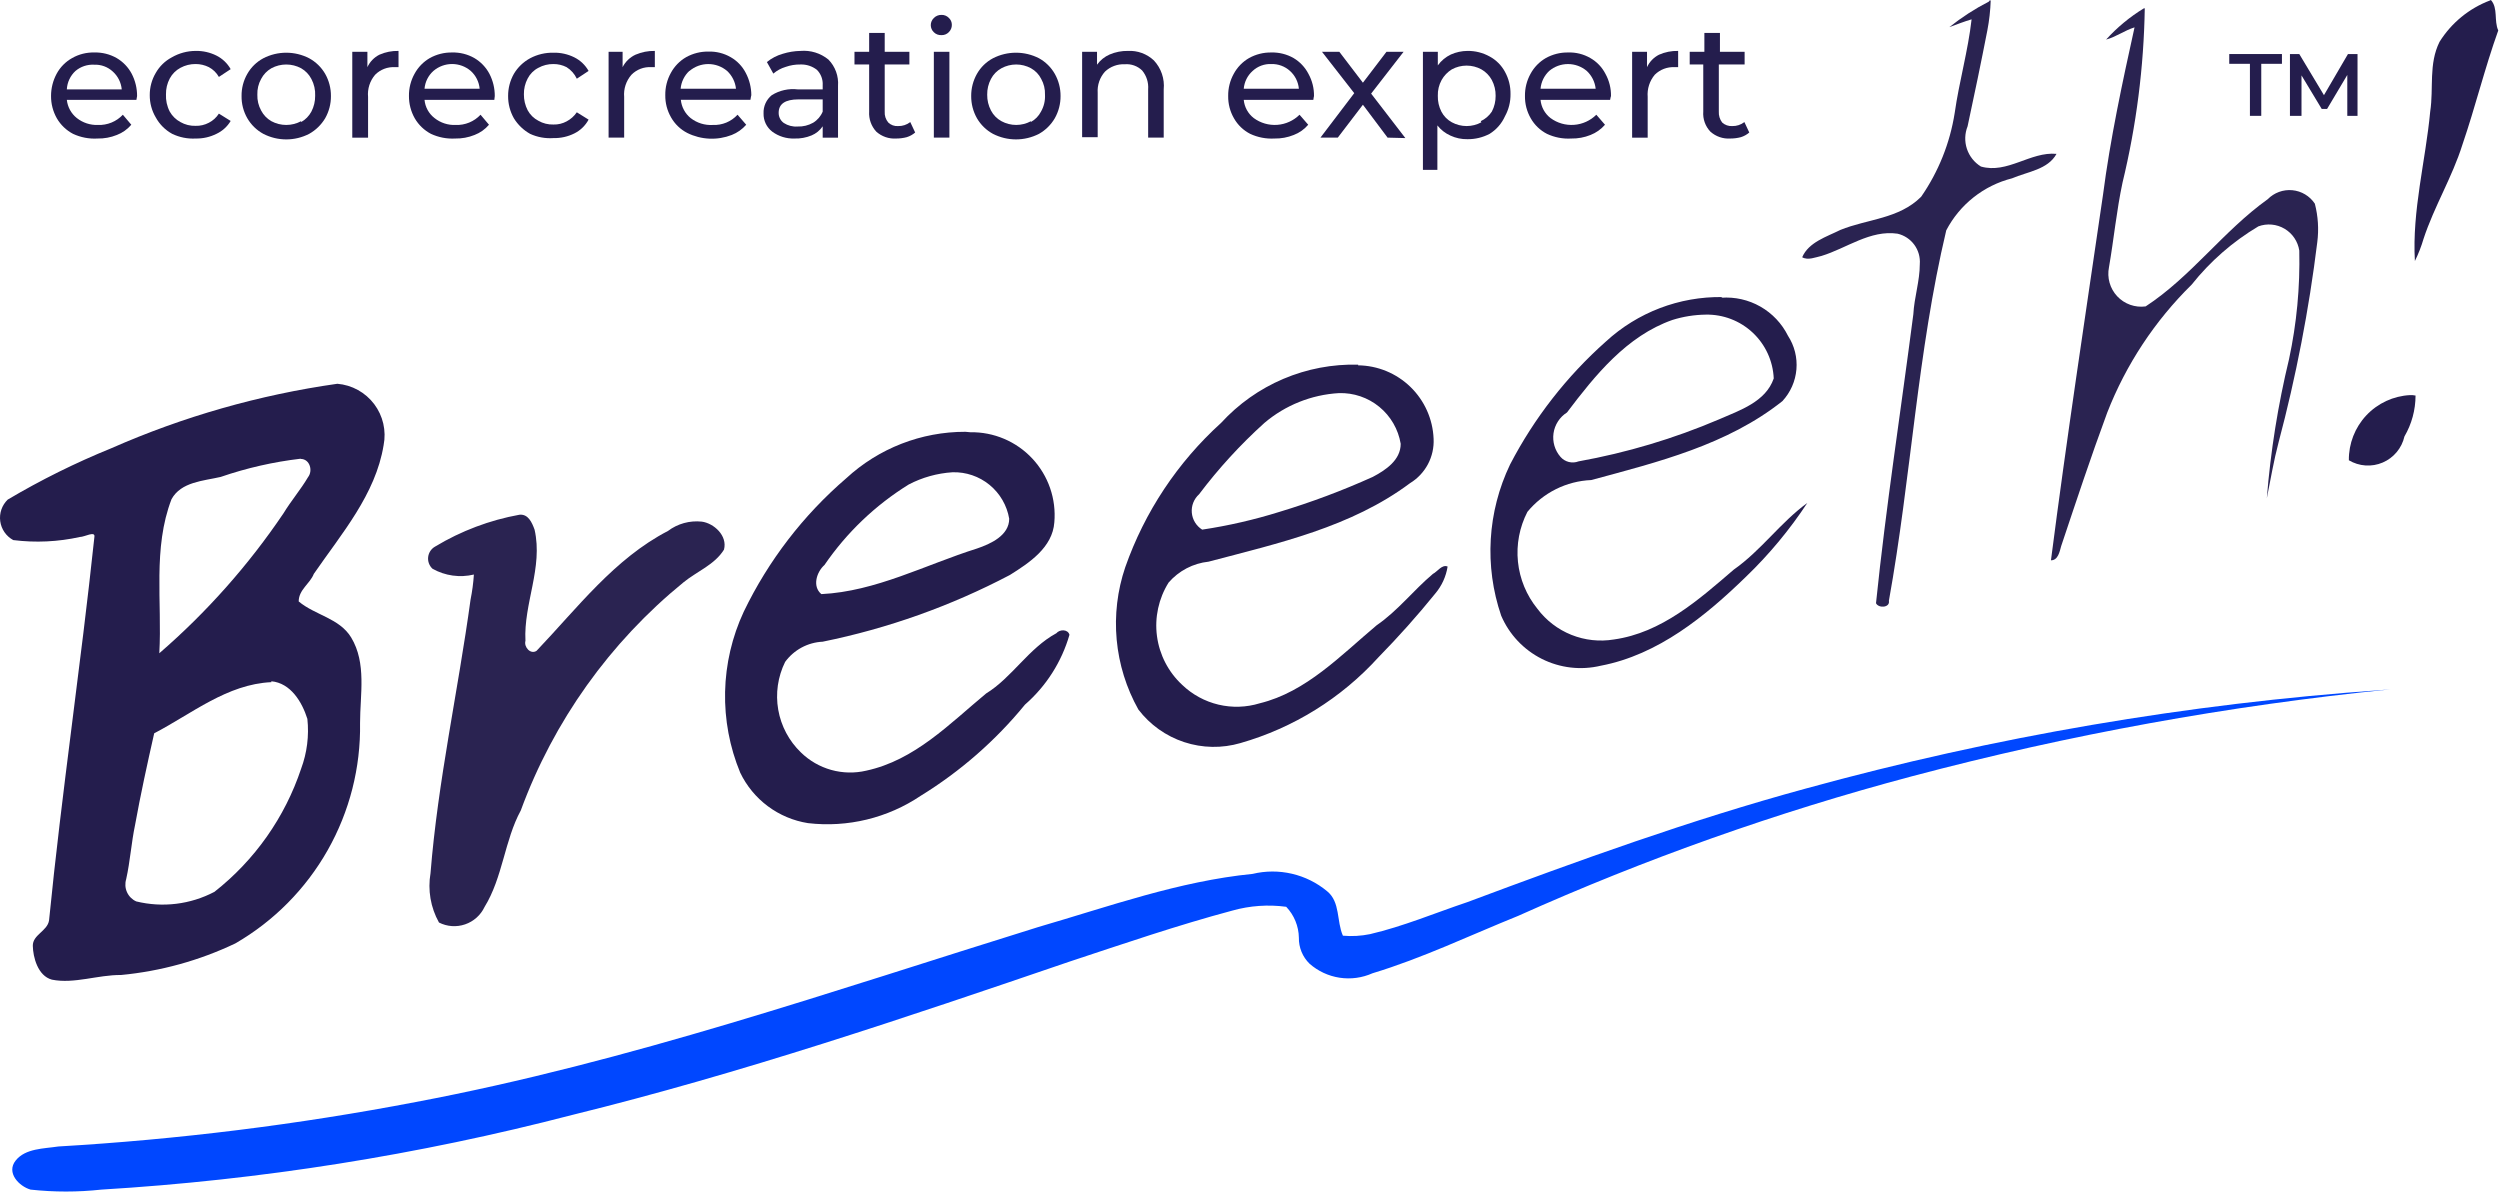
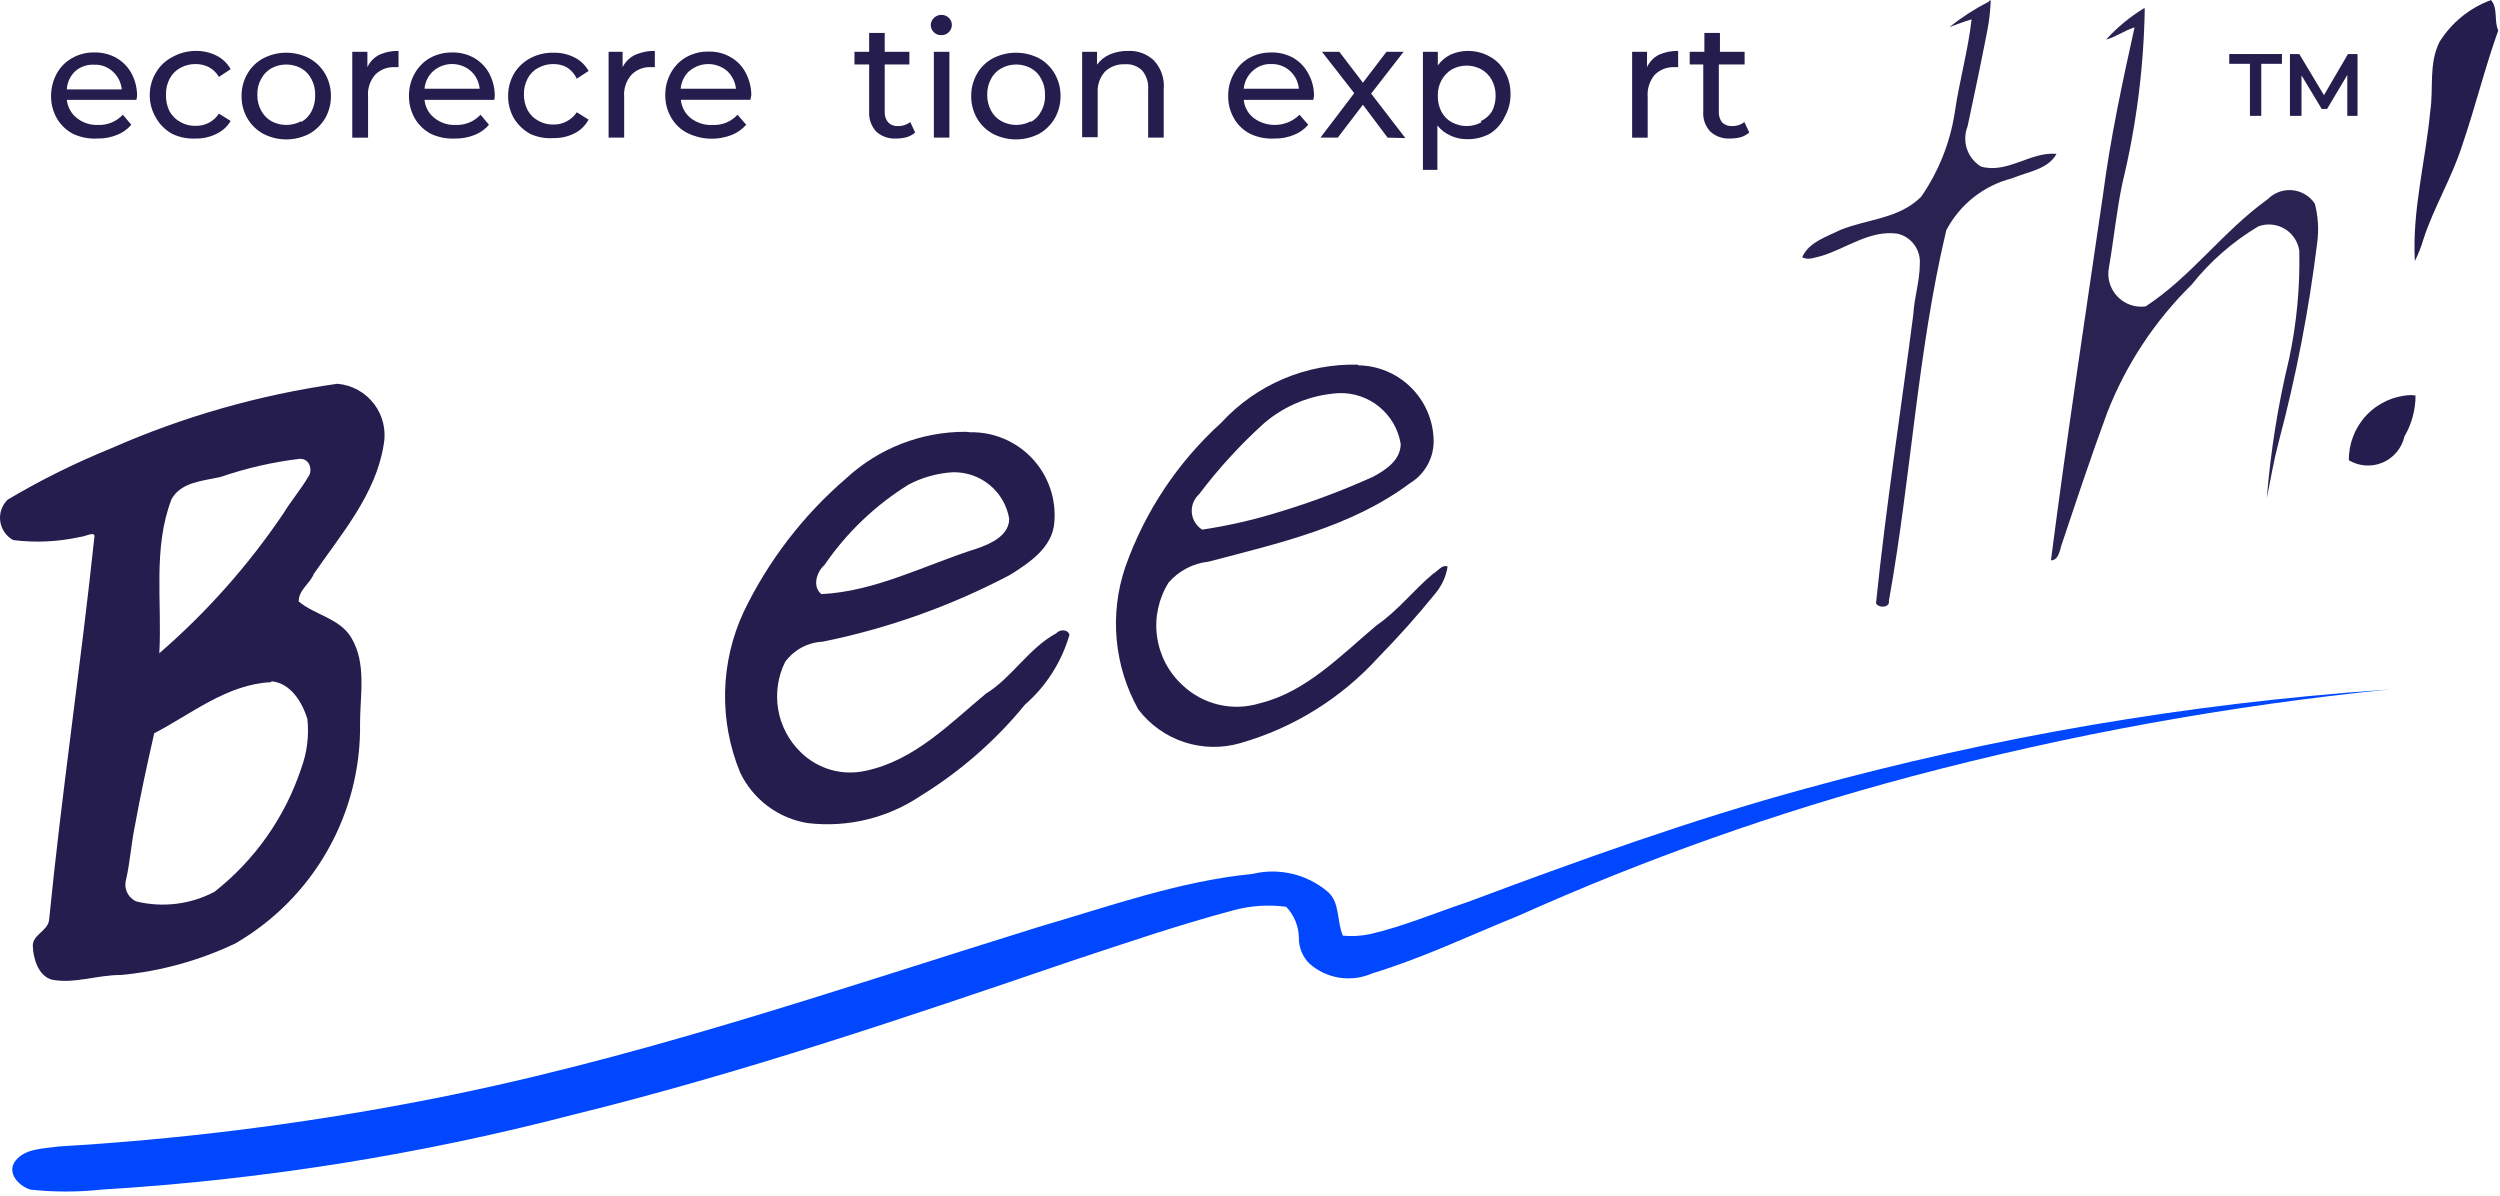
<svg xmlns="http://www.w3.org/2000/svg" width="372" height="178" viewBox="0 0 372 178" fill="none">
  <path fill-rule="evenodd" clip-rule="evenodd" d="M50.202 57.105C38.602 58.749 27.282 61.978 16.56 66.7C11.239 68.861 6.086 71.415 1.145 74.343C0.72 74.755 0.398 75.261 0.206 75.82C0.013 76.38 -0.046 76.977 0.035 77.563C0.115 78.149 0.332 78.708 0.669 79.195C1.005 79.681 1.452 80.082 1.972 80.364C5.282 80.781 8.639 80.624 11.896 79.901C12.59 79.901 14.211 78.941 14.046 79.901C12.028 98.991 9.183 117.916 7.297 136.973C7.033 138.561 4.849 139.091 4.883 140.745C4.916 142.399 5.61 145.211 7.727 145.774C11.035 146.436 14.575 145.046 18.015 145.079C23.914 144.519 29.669 142.929 35.018 140.381C40.751 137.064 45.494 132.276 48.756 126.512C52.019 120.747 53.683 114.216 53.576 107.593C53.576 103.358 54.569 98.693 52.253 94.856C50.5 91.977 46.894 91.547 44.446 89.496C44.446 87.742 46.133 86.849 46.696 85.393C50.797 79.438 55.892 73.582 57.083 66.237C57.291 65.178 57.274 64.087 57.033 63.036C56.791 61.984 56.331 60.995 55.682 60.134C55.032 59.272 54.209 58.557 53.265 58.035C52.321 57.513 51.277 57.196 50.202 57.105ZM44.744 68.288C46.1 68.288 46.596 70.041 45.836 71.001C44.744 72.854 43.321 74.508 42.197 76.361C36.978 84.093 30.76 91.102 23.705 97.205C24.135 89.562 22.713 81.588 25.524 74.276C26.947 71.696 30.255 71.563 32.835 70.968C36.696 69.639 40.688 68.73 44.744 68.255V68.288ZM40.377 101.373C43.255 101.638 44.942 104.45 45.736 106.965C46.006 109.474 45.689 112.011 44.81 114.376C42.397 121.617 37.911 127.991 31.909 132.705C28.332 134.586 24.189 135.092 20.265 134.128C19.657 133.852 19.17 133.363 18.896 132.754C18.622 132.145 18.58 131.458 18.776 130.819C19.372 128.139 19.537 125.426 20.099 122.746C20.926 118.181 21.919 113.648 22.944 109.115C28.535 106.204 33.794 101.803 40.377 101.506V101.373Z" fill="#241D4D" />
-   <path opacity="0.97" fill-rule="evenodd" clip-rule="evenodd" d="M77.294 76.592C72.863 77.395 68.615 78.999 64.757 81.323C64.472 81.481 64.228 81.703 64.046 81.973C63.864 82.243 63.749 82.553 63.71 82.876C63.671 83.199 63.71 83.527 63.823 83.832C63.936 84.138 64.12 84.412 64.36 84.632C66.23 85.682 68.427 85.989 70.513 85.492C70.433 86.748 70.267 87.997 70.017 89.231C68.164 102.796 65.154 116.229 64.062 129.926C63.63 132.446 64.073 135.038 65.32 137.271C65.915 137.574 66.565 137.755 67.232 137.802C67.898 137.849 68.567 137.762 69.2 137.546C69.832 137.331 70.415 136.99 70.913 136.545C71.411 136.1 71.815 135.559 72.101 134.955C74.813 130.555 75.078 125.029 77.493 120.596C82.372 107.312 90.736 95.587 101.707 86.65C103.692 85.029 106.339 84.037 107.728 81.787C108.29 79.702 106.206 77.85 104.42 77.618C102.628 77.427 100.831 77.924 99.392 79.007C91.42 83.143 85.928 90.455 79.842 96.841C78.948 97.436 77.923 96.278 78.188 95.352C77.89 89.826 80.834 84.467 79.544 78.809C79.147 77.717 78.585 76.46 77.294 76.592Z" fill="#241D4D" />
  <path fill-rule="evenodd" clip-rule="evenodd" d="M143.653 64.252C137.083 64.239 130.75 66.709 125.922 71.166C119.527 76.663 114.335 83.421 110.672 91.018C108.93 94.756 107.984 98.816 107.893 102.939C107.802 107.062 108.568 111.16 110.143 114.972C111.091 116.947 112.505 118.662 114.262 119.971C116.02 121.279 118.068 122.141 120.233 122.482C126.129 123.171 132.078 121.727 137.004 118.412C142.895 114.787 148.139 110.202 152.519 104.847C155.676 102.092 157.973 98.486 159.135 94.459C158.903 93.598 157.679 93.631 157.183 94.227C153.081 96.444 150.567 100.844 146.73 103.193C141.304 107.693 136.111 113.119 128.899 114.674C127.181 115.077 125.389 115.039 123.689 114.565C121.989 114.091 120.436 113.195 119.174 111.961C117.405 110.256 116.223 108.032 115.801 105.611C115.379 103.191 115.738 100.698 116.825 98.495C117.473 97.607 118.311 96.875 119.278 96.354C120.246 95.833 121.318 95.536 122.416 95.484C132.123 93.511 141.501 90.17 150.269 85.559C153.18 83.739 156.62 81.456 156.885 77.717C157.034 75.996 156.819 74.263 156.255 72.629C155.691 70.996 154.791 69.5 153.612 68.237C152.434 66.973 151.003 65.972 149.413 65.297C147.822 64.622 146.108 64.288 144.381 64.318L143.653 64.252ZM141.734 70.273C143.738 70.213 145.696 70.88 147.247 72.151C148.797 73.422 149.835 75.211 150.17 77.188C150.17 79.669 147.424 80.927 145.373 81.621C137.699 84.037 130.322 88.007 122.217 88.404C120.828 87.246 121.523 85.095 122.68 84.07C125.981 79.248 130.251 75.169 135.218 72.093C137.239 71.037 139.459 70.417 141.734 70.273Z" fill="#241D4D" />
  <path fill-rule="evenodd" clip-rule="evenodd" d="M202.106 54.261C198.281 54.161 194.48 54.883 190.959 56.378C187.438 57.874 184.279 60.108 181.695 62.929C175.228 68.787 170.328 76.168 167.438 84.402C166.261 87.871 165.827 91.549 166.163 95.197C166.5 98.844 167.599 102.381 169.389 105.576C171.12 107.845 173.497 109.537 176.207 110.429C178.917 111.321 181.834 111.371 184.573 110.572C192.476 108.31 199.59 103.887 205.116 97.801C208.06 94.791 210.905 91.614 213.551 88.339C214.529 87.19 215.171 85.793 215.404 84.302C214.577 83.939 213.882 85.064 213.22 85.394C210.342 87.81 207.994 90.886 204.851 93.037C199.525 97.504 194.365 102.963 187.451 104.65C185.457 105.262 183.335 105.331 181.305 104.848C179.275 104.365 177.412 103.349 175.906 101.904C173.852 99.998 172.527 97.436 172.158 94.658C171.79 91.88 172.402 89.06 173.888 86.685C175.408 84.931 177.536 83.82 179.843 83.575C190.23 80.829 201.047 78.446 209.813 71.895C210.94 71.211 211.86 70.235 212.478 69.07C213.095 67.905 213.386 66.595 213.32 65.278C213.201 62.364 211.968 59.606 209.875 57.574C207.782 55.542 204.989 54.392 202.072 54.36L202.106 54.261ZM199.228 58.496C201.414 58.426 203.551 59.152 205.243 60.54C206.934 61.927 208.064 63.881 208.424 66.039C208.424 68.488 206.141 69.977 204.256 70.969C199.753 73 195.123 74.735 190.395 76.163C186.631 77.338 182.783 78.223 178.883 78.81C178.45 78.539 178.085 78.171 177.817 77.734C177.55 77.298 177.387 76.805 177.342 76.295C177.297 75.785 177.371 75.272 177.558 74.796C177.745 74.319 178.041 73.893 178.42 73.55C181.317 69.708 184.574 66.152 188.146 62.929C191.261 60.288 195.151 58.732 199.228 58.496Z" fill="#241D4D" />
-   <path fill-rule="evenodd" clip-rule="evenodd" d="M256.291 44.203C249.879 44.111 243.676 46.479 238.957 50.82C233.127 55.997 228.295 62.198 224.699 69.116C221.328 76.153 220.853 84.231 223.376 91.614C224.572 94.404 226.715 96.68 229.427 98.043C232.139 99.405 235.245 99.765 238.196 99.059C246.73 97.437 253.776 91.68 259.797 85.824C263.238 82.513 266.3 78.829 268.927 74.84C264.924 77.752 262.046 81.92 257.978 84.766C252.751 89.265 247.227 94.162 240.148 95.154C238.015 95.508 235.826 95.269 233.819 94.464C231.812 93.659 230.065 92.319 228.768 90.589C227.143 88.59 226.137 86.161 225.872 83.598C225.608 81.036 226.097 78.452 227.279 76.163C228.44 74.752 229.886 73.601 231.522 72.785C233.158 71.97 234.947 71.509 236.773 71.432C246.697 68.752 257.018 66.205 265.222 59.687C266.423 58.389 267.157 56.728 267.307 54.966C267.457 53.203 267.014 51.442 266.049 49.96C265.142 48.139 263.715 46.629 261.948 45.621C260.181 44.614 258.154 44.155 256.125 44.302L256.291 44.203ZM253.81 46.817C256.403 46.763 258.914 47.726 260.806 49.501C262.698 51.275 263.82 53.72 263.932 56.312C262.741 59.786 258.904 61.044 255.794 62.4C249.083 65.264 242.07 67.361 234.888 68.653C234.427 68.83 233.923 68.861 233.444 68.743C232.965 68.624 232.534 68.362 232.208 67.991C231.79 67.513 231.48 66.95 231.3 66.341C231.12 65.732 231.074 65.091 231.165 64.462C231.256 63.833 231.482 63.232 231.828 62.699C232.174 62.166 232.631 61.714 233.168 61.374C237.369 55.816 242.066 49.993 248.848 47.611C250.454 47.106 252.126 46.839 253.81 46.817Z" fill="#241D4D" />
  <path opacity="0.97" fill-rule="evenodd" clip-rule="evenodd" d="M295.953 0.231C293.869 1.3 291.896 2.575 290.065 4.036C291.157 3.639 292.248 3.209 293.373 2.878C292.844 7.576 291.521 12.142 290.859 16.807C290.156 21.288 288.448 25.553 285.864 29.28C282.556 32.589 277.826 32.589 273.856 34.21C271.805 35.236 269.126 36.03 268.166 38.28C269.026 38.776 270.151 38.28 271.044 38.081C274.749 36.956 278.289 34.177 282.358 34.773C283.36 35.007 284.245 35.593 284.852 36.425C285.459 37.257 285.748 38.279 285.666 39.305C285.666 41.82 284.839 44.235 284.706 46.749C282.854 61.075 280.637 75.335 279.149 89.76C279.546 90.555 281.266 90.422 281.067 89.397C284.375 71.067 285.302 52.407 289.602 34.276C290.598 32.369 291.984 30.694 293.672 29.36C295.359 28.026 297.309 27.063 299.394 26.534C301.709 25.542 304.72 25.244 306.01 22.895C302.139 22.531 298.699 25.906 294.763 24.781C293.779 24.177 293.041 23.245 292.677 22.149C292.314 21.053 292.35 19.864 292.778 18.792C293.803 14.028 294.796 9.264 295.722 4.499C296.002 3.037 296.168 1.554 296.218 0.066L296.053 0.066L295.953 0.231Z" fill="#241D4D" />
  <path opacity="0.97" fill-rule="evenodd" clip-rule="evenodd" d="M318.977 1.258C316.901 2.527 315.019 4.087 313.386 5.89C314.875 5.493 316.132 4.533 317.62 4.07C315.801 12.309 314.015 20.613 312.923 29.017C310.277 47.114 307.498 65.41 305.182 83.376C306.241 83.376 306.472 82.085 306.704 81.258C308.92 74.641 311.104 68.024 313.552 61.407C316.351 54.239 320.635 47.745 326.122 42.35C328.879 38.884 332.241 35.947 336.046 33.682C336.682 33.448 337.362 33.359 338.036 33.421C338.71 33.483 339.363 33.694 339.945 34.04C340.528 34.385 341.027 34.855 341.405 35.417C341.783 35.979 342.032 36.618 342.133 37.288C342.257 42.711 341.747 48.13 340.611 53.434C338.966 60.24 337.86 67.165 337.303 74.145C337.865 71.366 338.328 68.554 339.056 65.808C341.654 56.025 343.577 46.076 344.812 36.031C345.056 34.117 344.933 32.174 344.448 30.307C344.075 29.744 343.58 29.273 343.001 28.926C342.421 28.579 341.772 28.367 341.1 28.303C340.427 28.24 339.75 28.327 339.116 28.56C338.482 28.792 337.908 29.163 337.435 29.645C330.819 34.376 326.056 41.159 319.274 45.592C318.5 45.698 317.712 45.616 316.976 45.355C316.24 45.093 315.577 44.659 315.043 44.089C314.509 43.519 314.119 42.83 313.905 42.078C313.692 41.327 313.661 40.535 313.816 39.769C314.544 35.568 314.941 31.332 315.834 27.164C317.891 18.666 319 9.967 319.142 1.225L318.977 1.258Z" fill="#241D4D" />
  <path fill-rule="evenodd" clip-rule="evenodd" d="M370.516 0.066C367.407 1.24 364.769 3.402 363.007 6.22C361.353 9.529 362.146 13.135 361.617 16.576C360.922 23.987 358.905 31.332 359.335 38.842C359.86 37.779 360.292 36.672 360.625 35.534C362.213 30.703 364.892 26.369 366.414 21.506C368.332 15.914 369.722 10.157 371.74 4.533C371.078 3.077 371.74 1.224 370.648 0L370.516 0.066ZM358.607 58.793C356.132 58.921 353.803 60.001 352.108 61.808C350.412 63.615 349.481 66.009 349.51 68.487C350.263 68.937 351.112 69.202 351.988 69.261C352.863 69.32 353.741 69.171 354.547 68.825C355.354 68.48 356.068 67.948 356.629 67.274C357.191 66.6 357.586 65.802 357.78 64.947C358.859 63.099 359.43 60.999 359.434 58.859C359.162 58.802 358.884 58.78 358.607 58.793Z" fill="#241D4D" />
  <path fill-rule="evenodd" clip-rule="evenodd" d="M354.472 102.672C325.476 104.709 296.755 109.619 268.729 117.329C251.593 121.994 234.888 128.048 218.348 134.235C213.518 135.857 208.821 137.842 203.859 139C202.532 139.274 201.172 139.352 199.823 139.231C198.864 137.048 199.459 134.235 197.474 132.614C195.955 131.352 194.162 130.462 192.239 130.014C190.315 129.566 188.313 129.572 186.393 130.034C175.41 131.125 164.99 134.897 154.504 137.941C123.938 147.437 93.603 157.991 61.88 163.979C44.312 167.342 26.543 169.553 8.687 170.596C6.537 170.927 3.791 170.861 2.336 172.681C0.88 174.5 2.832 176.519 4.552 177.015C8.048 177.396 11.575 177.396 15.072 177.015C38.742 175.591 62.218 171.868 85.168 165.898C110.309 159.711 134.788 151.407 159.201 143.069C167.206 140.422 175.212 137.676 183.382 135.493C185.985 134.762 188.709 134.571 191.388 134.93C192.57 136.173 193.243 137.814 193.273 139.529C193.259 140.249 193.393 140.963 193.666 141.629C193.939 142.295 194.346 142.898 194.861 143.4C196.122 144.509 197.674 145.232 199.333 145.484C200.993 145.737 202.69 145.507 204.223 144.823C211.666 142.573 218.679 139.198 225.89 136.287C244.837 127.792 264.441 120.844 284.508 115.509C307.856 109.314 331.661 104.988 355.696 102.573L354.472 102.672Z" fill="#0047FF" />
  <path d="M20.299 14.856H9.945C10 15.384 10.161 15.896 10.416 16.362C10.672 16.828 11.018 17.238 11.433 17.569C12.326 18.272 13.44 18.636 14.576 18.595C15.266 18.621 15.954 18.498 16.593 18.236C17.233 17.973 17.808 17.577 18.281 17.073L19.538 18.561C18.96 19.241 18.221 19.764 17.388 20.083C16.474 20.452 15.495 20.632 14.51 20.613C13.258 20.687 12.007 20.448 10.871 19.918C9.863 19.39 9.026 18.587 8.456 17.602C7.885 16.593 7.588 15.453 7.596 14.293C7.593 13.139 7.877 12.002 8.423 10.985C8.954 9.996 9.758 9.181 10.739 8.636C11.745 8.064 12.889 7.778 14.047 7.809C15.204 7.778 16.348 8.064 17.355 8.636C18.309 9.194 19.088 10.007 19.604 10.985C20.132 12.007 20.405 13.143 20.398 14.293C20.374 14.482 20.341 14.67 20.299 14.856ZM11.235 10.555C10.461 11.265 9.998 12.252 9.945 13.301H18.115C18.022 12.284 17.55 11.339 16.792 10.654C16.42 10.307 15.983 10.038 15.506 9.862C15.029 9.686 14.521 9.607 14.014 9.628C13.003 9.572 12.009 9.903 11.235 10.555Z" fill="#241D4D" />
  <path d="M25.624 19.917C24.591 19.352 23.741 18.503 23.176 17.469C22.584 16.467 22.276 15.324 22.283 14.16C22.276 12.997 22.584 11.853 23.176 10.852C23.734 9.869 24.561 9.066 25.558 8.536C26.644 7.908 27.876 7.577 29.131 7.576C30.197 7.557 31.253 7.795 32.207 8.271C33.098 8.718 33.836 9.42 34.324 10.289L32.571 11.447C32.223 10.831 31.706 10.326 31.082 9.992C30.466 9.684 29.786 9.525 29.098 9.528C28.312 9.522 27.538 9.716 26.848 10.091C26.174 10.452 25.621 11.004 25.26 11.679C24.877 12.402 24.683 13.21 24.698 14.028C24.654 14.923 24.848 15.813 25.26 16.609C25.632 17.267 26.183 17.806 26.848 18.164C27.532 18.554 28.31 18.748 29.098 18.726C29.788 18.746 30.472 18.586 31.082 18.263C31.689 17.95 32.203 17.482 32.571 16.906L34.324 17.998C33.827 18.835 33.089 19.504 32.207 19.917C31.253 20.393 30.197 20.632 29.131 20.612C27.922 20.681 26.715 20.442 25.624 19.917Z" fill="#241D4D" />
  <path d="M39.187 19.918C38.196 19.379 37.372 18.578 36.805 17.602C36.225 16.597 35.928 15.454 35.945 14.294C35.928 13.133 36.225 11.99 36.805 10.985C37.364 10.003 38.19 9.199 39.187 8.669C40.241 8.126 41.409 7.843 42.594 7.843C43.78 7.843 44.948 8.126 46.002 8.669C46.993 9.208 47.817 10.009 48.383 10.985C48.955 11.993 49.252 13.134 49.243 14.294C49.252 15.453 48.955 16.594 48.383 17.602C47.806 18.57 46.985 19.369 46.002 19.918C44.948 20.461 43.78 20.744 42.594 20.744C41.409 20.744 40.241 20.461 39.187 19.918ZM44.811 18.165C45.455 17.801 45.983 17.262 46.332 16.61C46.712 15.885 46.905 15.078 46.895 14.261C46.938 13.387 46.744 12.518 46.332 11.746C45.988 11.082 45.46 10.53 44.811 10.158C44.13 9.79 43.368 9.598 42.594 9.598C41.821 9.598 41.059 9.79 40.378 10.158C39.729 10.53 39.201 11.082 38.856 11.746C38.458 12.463 38.264 13.275 38.294 14.095C38.267 14.914 38.462 15.726 38.856 16.444C39.201 17.108 39.729 17.66 40.378 18.032C41.059 18.4 41.821 18.593 42.594 18.593C43.368 18.593 44.13 18.4 44.811 18.032V18.165Z" fill="#241D4D" />
  <path d="M56.455 8.14C57.35 7.744 58.322 7.552 59.3 7.577V9.993H58.77C58.228 9.961 57.685 10.045 57.178 10.239C56.67 10.433 56.209 10.732 55.826 11.117C55.436 11.569 55.141 12.095 54.959 12.664C54.778 13.232 54.712 13.832 54.768 14.426V20.481H52.419V7.71H54.669V9.993C55.037 9.191 55.667 8.538 56.455 8.14Z" fill="#241D4D" />
  <path d="M73.556 14.856H63.169C63.217 15.386 63.374 15.901 63.63 16.368C63.887 16.834 64.236 17.243 64.658 17.569C65.548 18.278 66.663 18.642 67.8 18.595C68.491 18.621 69.179 18.498 69.818 18.236C70.457 17.973 71.032 17.577 71.505 17.073L72.762 18.561C72.184 19.241 71.445 19.764 70.612 20.083C69.698 20.452 68.719 20.632 67.734 20.613C66.493 20.682 65.255 20.443 64.128 19.918C63.121 19.39 62.284 18.587 61.714 17.602C61.142 16.593 60.846 15.453 60.853 14.293C60.835 13.137 61.12 11.996 61.681 10.985C62.208 10.005 62.999 9.191 63.963 8.636C64.975 8.076 66.115 7.791 67.271 7.809C68.428 7.778 69.572 8.064 70.579 8.636C71.533 9.194 72.312 10.007 72.828 10.985C73.357 12.007 73.629 13.143 73.622 14.293C73.609 14.482 73.587 14.669 73.556 14.856ZM64.492 10.555C63.729 11.236 63.256 12.183 63.169 13.202H71.373C71.28 12.184 70.807 11.24 70.05 10.555C69.276 9.891 68.29 9.526 67.271 9.526C66.252 9.526 65.266 9.891 64.492 10.555Z" fill="#241D4D" />
  <path d="M78.882 19.918C77.892 19.366 77.061 18.569 76.467 17.602C75.896 16.594 75.599 15.453 75.607 14.294C75.599 13.135 75.896 11.994 76.467 10.985C77.047 10.008 77.882 9.208 78.882 8.669C79.95 8.101 81.146 7.817 82.356 7.842C83.433 7.817 84.501 8.056 85.465 8.537C86.356 8.983 87.094 9.686 87.582 10.555L85.829 11.713C85.499 11.005 84.97 10.407 84.307 9.993C83.703 9.684 83.034 9.525 82.356 9.53C81.57 9.519 80.794 9.713 80.106 10.092C79.424 10.443 78.869 10.998 78.518 11.68C78.135 12.403 77.941 13.211 77.956 14.029C77.946 14.857 78.139 15.675 78.518 16.411C78.881 17.076 79.434 17.618 80.106 17.966C80.788 18.361 81.568 18.556 82.356 18.529C83.035 18.549 83.709 18.389 84.307 18.066C84.917 17.744 85.44 17.279 85.829 16.709L87.582 17.801C87.106 18.687 86.366 19.404 85.465 19.852C84.501 20.334 83.433 20.572 82.356 20.547C81.163 20.634 79.968 20.418 78.882 19.918Z" fill="#241D4D" />
  <path d="M94.562 8.139C95.47 7.747 96.451 7.555 97.44 7.577V9.992H96.911C96.368 9.958 95.824 10.041 95.317 10.235C94.809 10.429 94.348 10.73 93.966 11.117C93.57 11.566 93.27 12.091 93.082 12.659C92.894 13.228 92.824 13.829 92.875 14.425V20.48H90.559V7.709H92.643V9.992C93.056 9.176 93.732 8.524 94.562 8.139Z" fill="#241D4D" />
  <path d="M111.664 14.855H101.31C101.36 15.382 101.515 15.893 101.765 16.358C102.014 16.824 102.355 17.236 102.766 17.568C103.707 18.302 104.883 18.666 106.074 18.594C106.76 18.624 107.444 18.503 108.079 18.24C108.713 17.977 109.282 17.578 109.746 17.072L111.036 18.561C110.452 19.233 109.714 19.755 108.886 20.083C107.823 20.496 106.685 20.682 105.546 20.631C104.407 20.58 103.291 20.292 102.27 19.785C101.256 19.266 100.416 18.46 99.855 17.469C99.274 16.464 98.977 15.321 98.995 14.16C98.977 13.004 99.262 11.863 99.822 10.852C100.35 9.872 101.14 9.058 102.104 8.503C103.116 7.943 104.256 7.657 105.412 7.676C106.571 7.638 107.716 7.924 108.72 8.503C109.683 9.05 110.464 9.867 110.97 10.852C111.51 11.871 111.793 13.007 111.797 14.16C111.797 14.16 111.698 14.557 111.664 14.855ZM102.567 10.554C101.827 11.248 101.368 12.19 101.277 13.201H109.514C109.406 12.188 108.936 11.248 108.191 10.554C107.409 9.894 106.419 9.532 105.396 9.532C104.373 9.532 103.382 9.894 102.601 10.554H102.567Z" fill="#241D4D" />
-   <path d="M123.276 8.868C123.776 9.381 124.161 9.994 124.406 10.667C124.651 11.34 124.751 12.057 124.698 12.772V20.481H122.416V18.793C122.01 19.398 121.435 19.87 120.762 20.15C119.955 20.483 119.087 20.641 118.215 20.613C117.028 20.654 115.862 20.293 114.907 19.587C114.493 19.269 114.16 18.857 113.936 18.386C113.712 17.914 113.602 17.396 113.617 16.874C113.595 16.358 113.694 15.844 113.906 15.372C114.119 14.901 114.439 14.486 114.841 14.161C115.996 13.443 117.361 13.14 118.711 13.301H122.416V12.672C122.442 12.253 122.379 11.832 122.23 11.439C122.082 11.045 121.852 10.688 121.556 10.39C120.858 9.846 119.992 9.565 119.108 9.596C118.353 9.584 117.603 9.707 116.892 9.959C116.223 10.161 115.604 10.499 115.072 10.952L114.113 9.232C114.805 8.669 115.604 8.253 116.462 8.007C117.319 7.738 118.21 7.593 119.108 7.577C120.612 7.447 122.108 7.91 123.276 8.868ZM120.993 18.264C121.631 17.878 122.13 17.298 122.416 16.61V14.79H118.81C116.858 14.79 115.866 15.452 115.866 16.775C115.859 17.072 115.925 17.365 116.058 17.63C116.19 17.896 116.386 18.125 116.627 18.297C117.234 18.694 117.955 18.88 118.678 18.826C119.487 18.857 120.289 18.663 120.993 18.264Z" fill="#241D4D" />
  <path d="M136.177 19.719C135.81 20.034 135.382 20.27 134.92 20.413C134.412 20.546 133.89 20.613 133.365 20.612C132.825 20.649 132.284 20.578 131.772 20.401C131.261 20.225 130.79 19.948 130.388 19.586C130.02 19.187 129.737 18.717 129.555 18.205C129.373 17.694 129.296 17.151 129.329 16.609V9.594H127.146V7.709H129.329V4.896H131.645V7.709H135.317V9.594H131.645V16.609C131.605 17.197 131.795 17.778 132.174 18.23C132.365 18.416 132.594 18.56 132.845 18.651C133.096 18.742 133.363 18.779 133.63 18.759C134.287 18.78 134.931 18.569 135.449 18.164L136.177 19.719Z" fill="#241D4D" />
  <path d="M138.956 4.797C138.812 4.661 138.697 4.497 138.618 4.315C138.54 4.133 138.499 3.937 138.499 3.738C138.499 3.54 138.54 3.344 138.618 3.162C138.697 2.98 138.812 2.816 138.956 2.68C139.101 2.529 139.276 2.41 139.47 2.331C139.663 2.251 139.871 2.212 140.081 2.216C140.282 2.208 140.484 2.242 140.672 2.317C140.86 2.391 141.03 2.503 141.172 2.646C141.321 2.779 141.439 2.943 141.519 3.125C141.599 3.308 141.639 3.506 141.635 3.705C141.637 3.909 141.597 4.111 141.517 4.299C141.437 4.487 141.32 4.656 141.172 4.797C141.03 4.941 140.86 5.053 140.672 5.127C140.484 5.201 140.282 5.235 140.081 5.227C139.873 5.238 139.666 5.205 139.473 5.131C139.279 5.057 139.103 4.943 138.956 4.797ZM138.956 7.709H141.271V20.48H138.956V7.709Z" fill="#241D4D" />
  <path d="M147.755 19.917C146.763 19.378 145.94 18.576 145.373 17.601C144.801 16.592 144.505 15.451 144.513 14.292C144.505 13.133 144.801 11.992 145.373 10.984C145.931 10.001 146.757 9.198 147.755 8.668C148.814 8.125 149.988 7.842 151.178 7.842C152.369 7.842 153.543 8.125 154.602 8.668C155.583 9.209 156.396 10.01 156.951 10.984C157.522 11.992 157.819 13.133 157.811 14.292C157.819 15.451 157.522 16.592 156.951 17.601C156.387 18.567 155.576 19.366 154.602 19.917C153.543 20.46 152.369 20.743 151.178 20.743C149.988 20.743 148.814 20.46 147.755 19.917ZM153.378 18.163C154.03 17.809 154.56 17.267 154.9 16.608C155.336 15.845 155.543 14.972 155.495 14.094C155.526 13.274 155.331 12.462 154.933 11.745C154.598 11.073 154.068 10.52 153.411 10.156C152.736 9.789 151.98 9.596 151.212 9.596C150.443 9.596 149.687 9.789 149.012 10.156C148.347 10.519 147.806 11.072 147.457 11.745C147.074 12.467 146.88 13.276 146.895 14.094C146.884 14.911 147.078 15.718 147.457 16.443C147.806 17.115 148.347 17.668 149.012 18.031C149.687 18.399 150.443 18.591 151.212 18.591C151.98 18.591 152.736 18.399 153.411 18.031L153.378 18.163Z" fill="#241D4D" />
  <path d="M171.705 8.999C172.238 9.572 172.644 10.252 172.895 10.993C173.146 11.735 173.236 12.521 173.16 13.3V20.48H170.845V13.3C170.923 12.282 170.603 11.274 169.952 10.488C169.613 10.158 169.207 9.905 168.762 9.745C168.317 9.585 167.843 9.522 167.371 9.562C166.833 9.536 166.294 9.619 165.788 9.807C165.282 9.994 164.819 10.282 164.427 10.653C164.044 11.077 163.75 11.574 163.563 12.114C163.375 12.654 163.298 13.226 163.336 13.796V20.413H161.02V7.709H163.237V9.628C163.715 8.959 164.367 8.433 165.122 8.106C165.979 7.74 166.903 7.56 167.835 7.576C168.542 7.539 169.251 7.645 169.916 7.89C170.581 8.134 171.19 8.512 171.705 8.999Z" fill="#241D4D" />
-   <path d="M195.423 14.856H185.069C185.118 15.386 185.275 15.901 185.531 16.368C185.787 16.834 186.137 17.243 186.558 17.569C187.567 18.311 188.808 18.669 190.057 18.578C191.306 18.487 192.482 17.953 193.372 17.073L194.663 18.561C194.085 19.241 193.345 19.764 192.512 20.083C191.598 20.452 190.62 20.632 189.634 20.613C188.394 20.682 187.155 20.443 186.029 19.918C185.014 19.399 184.175 18.594 183.614 17.602C183.033 16.597 182.736 15.454 182.754 14.293C182.736 13.137 183.021 11.996 183.581 10.985C184.109 10.005 184.899 9.191 185.863 8.636C186.875 8.076 188.015 7.791 189.171 7.809C190.329 7.778 191.473 8.064 192.479 8.636C193.424 9.196 194.192 10.009 194.696 10.985C195.256 11.996 195.541 13.137 195.523 14.293C195.523 14.293 195.456 14.558 195.423 14.856ZM186.393 10.555C185.63 11.236 185.156 12.183 185.069 13.202H193.273C193.18 12.184 192.707 11.24 191.95 10.555C191.191 9.867 190.195 9.5 189.171 9.529C188.663 9.507 188.156 9.587 187.679 9.763C187.202 9.939 186.765 10.208 186.393 10.555Z" fill="#241D4D" />
+   <path d="M195.423 14.856H185.069C185.118 15.386 185.275 15.901 185.531 16.368C185.787 16.834 186.137 17.243 186.558 17.569C187.567 18.311 188.808 18.669 190.057 18.578C191.306 18.487 192.482 17.953 193.372 17.073L194.663 18.561C194.085 19.241 193.345 19.764 192.512 20.083C191.598 20.452 190.62 20.632 189.634 20.613C188.394 20.682 187.155 20.443 186.029 19.918C185.014 19.399 184.175 18.594 183.614 17.602C183.033 16.597 182.736 15.454 182.754 14.293C182.736 13.137 183.021 11.996 183.581 10.985C184.109 10.005 184.899 9.191 185.863 8.636C186.875 8.076 188.015 7.791 189.171 7.809C190.329 7.778 191.473 8.064 192.479 8.636C193.424 9.196 194.192 10.009 194.696 10.985C195.256 11.996 195.541 13.137 195.523 14.293C195.523 14.293 195.456 14.558 195.423 14.856M186.393 10.555C185.63 11.236 185.156 12.183 185.069 13.202H193.273C193.18 12.184 192.707 11.24 191.95 10.555C191.191 9.867 190.195 9.5 189.171 9.529C188.663 9.507 188.156 9.587 187.679 9.763C187.202 9.939 186.765 10.208 186.393 10.555Z" fill="#241D4D" />
  <path d="M206.472 20.48L202.8 15.584L199.062 20.48H196.481L201.51 13.863L196.713 7.709H199.293L202.8 12.308L206.306 7.709H208.853L204.024 13.929L209.118 20.547L206.472 20.48Z" fill="#241D4D" />
  <path d="M221.655 8.403C222.623 8.925 223.417 9.718 223.938 10.686C224.498 11.698 224.783 12.838 224.765 13.995C224.783 15.151 224.498 16.291 223.938 17.303C223.455 18.383 222.66 19.293 221.655 19.917C220.636 20.453 219.499 20.726 218.347 20.711C217.48 20.727 216.62 20.546 215.833 20.181C215.068 19.841 214.398 19.319 213.882 18.66V25.277H211.731V7.708H213.948V9.727C214.451 9.03 215.123 8.473 215.9 8.105C216.671 7.763 217.504 7.583 218.347 7.576C219.503 7.558 220.644 7.843 221.655 8.403ZM220.332 18.031C221.005 17.719 221.577 17.227 221.986 16.608C222.366 15.884 222.559 15.077 222.549 14.259C222.563 13.441 222.37 12.633 221.986 11.91C221.628 11.245 221.089 10.694 220.431 10.322C219.757 9.954 219 9.762 218.232 9.762C217.463 9.762 216.707 9.954 216.032 10.322C215.397 10.713 214.874 11.26 214.51 11.91C214.115 12.629 213.921 13.44 213.948 14.259C213.927 15.074 214.109 15.881 214.477 16.608C214.826 17.281 215.367 17.834 216.032 18.196C216.707 18.564 217.463 18.757 218.232 18.757C219 18.757 219.757 18.564 220.431 18.196L220.332 18.031Z" fill="#241D4D" />
-   <path d="M239.585 14.856H229.231C229.279 15.386 229.436 15.901 229.692 16.367C229.949 16.834 230.298 17.243 230.72 17.569C231.728 18.311 232.969 18.669 234.218 18.578C235.468 18.487 236.643 17.953 237.534 17.072L238.824 18.561C238.24 19.234 237.502 19.756 236.674 20.083C235.76 20.452 234.781 20.632 233.796 20.613C232.555 20.686 231.315 20.447 230.19 19.918C229.176 19.399 228.337 18.593 227.775 17.602C227.195 16.597 226.898 15.454 226.915 14.293C226.897 13.137 227.182 11.996 227.742 10.985C228.27 10.005 229.061 9.191 230.025 8.636C231.036 8.076 232.177 7.79 233.333 7.809C234.491 7.767 235.638 8.054 236.641 8.636C237.603 9.183 238.385 9.999 238.89 10.985C239.45 11.996 239.735 13.137 239.717 14.293C239.717 14.293 239.618 14.558 239.585 14.856ZM230.521 10.555C229.781 11.249 229.322 12.191 229.231 13.201H237.435C237.326 12.189 236.857 11.249 236.112 10.555C235.33 9.894 234.34 9.532 233.316 9.532C232.293 9.532 231.303 9.894 230.521 10.555Z" fill="#241D4D" />
  <path d="M246.863 8.14C247.758 7.744 248.729 7.552 249.707 7.577V9.993H249.178C248.636 9.965 248.094 10.051 247.587 10.245C247.081 10.438 246.62 10.736 246.234 11.117C245.459 12.038 245.079 13.227 245.175 14.426V20.481H242.86V7.71H245.076V9.993C245.445 9.191 246.075 8.538 246.863 8.14Z" fill="#241D4D" />
  <path d="M260.293 19.719C259.926 20.034 259.498 20.27 259.036 20.413C258.529 20.546 258.006 20.613 257.482 20.612C256.942 20.649 256.4 20.578 255.889 20.401C255.377 20.225 254.907 19.948 254.504 19.586C254.13 19.191 253.843 18.722 253.66 18.209C253.478 17.697 253.405 17.151 253.446 16.609V9.594H251.428V7.709H253.611V4.896H255.927V7.709H259.599V9.594H255.761V16.609C255.729 17.191 255.904 17.766 256.258 18.23C256.457 18.414 256.692 18.555 256.948 18.646C257.204 18.737 257.475 18.776 257.746 18.759C258.404 18.78 259.047 18.569 259.566 18.164L260.293 19.719Z" fill="#241D4D" />
  <path d="M334.789 9.496H331.713V8.041H339.553V9.496H336.476V17.238H334.789V9.496Z" fill="#241D4D" />
  <path d="M349.278 17.238V11.151L346.268 16.213H345.474L342.464 11.217V17.238H340.744V8.041H342.133L345.805 14.161L349.378 8.041H350.8V17.238H349.278Z" fill="#241D4D" />
</svg>